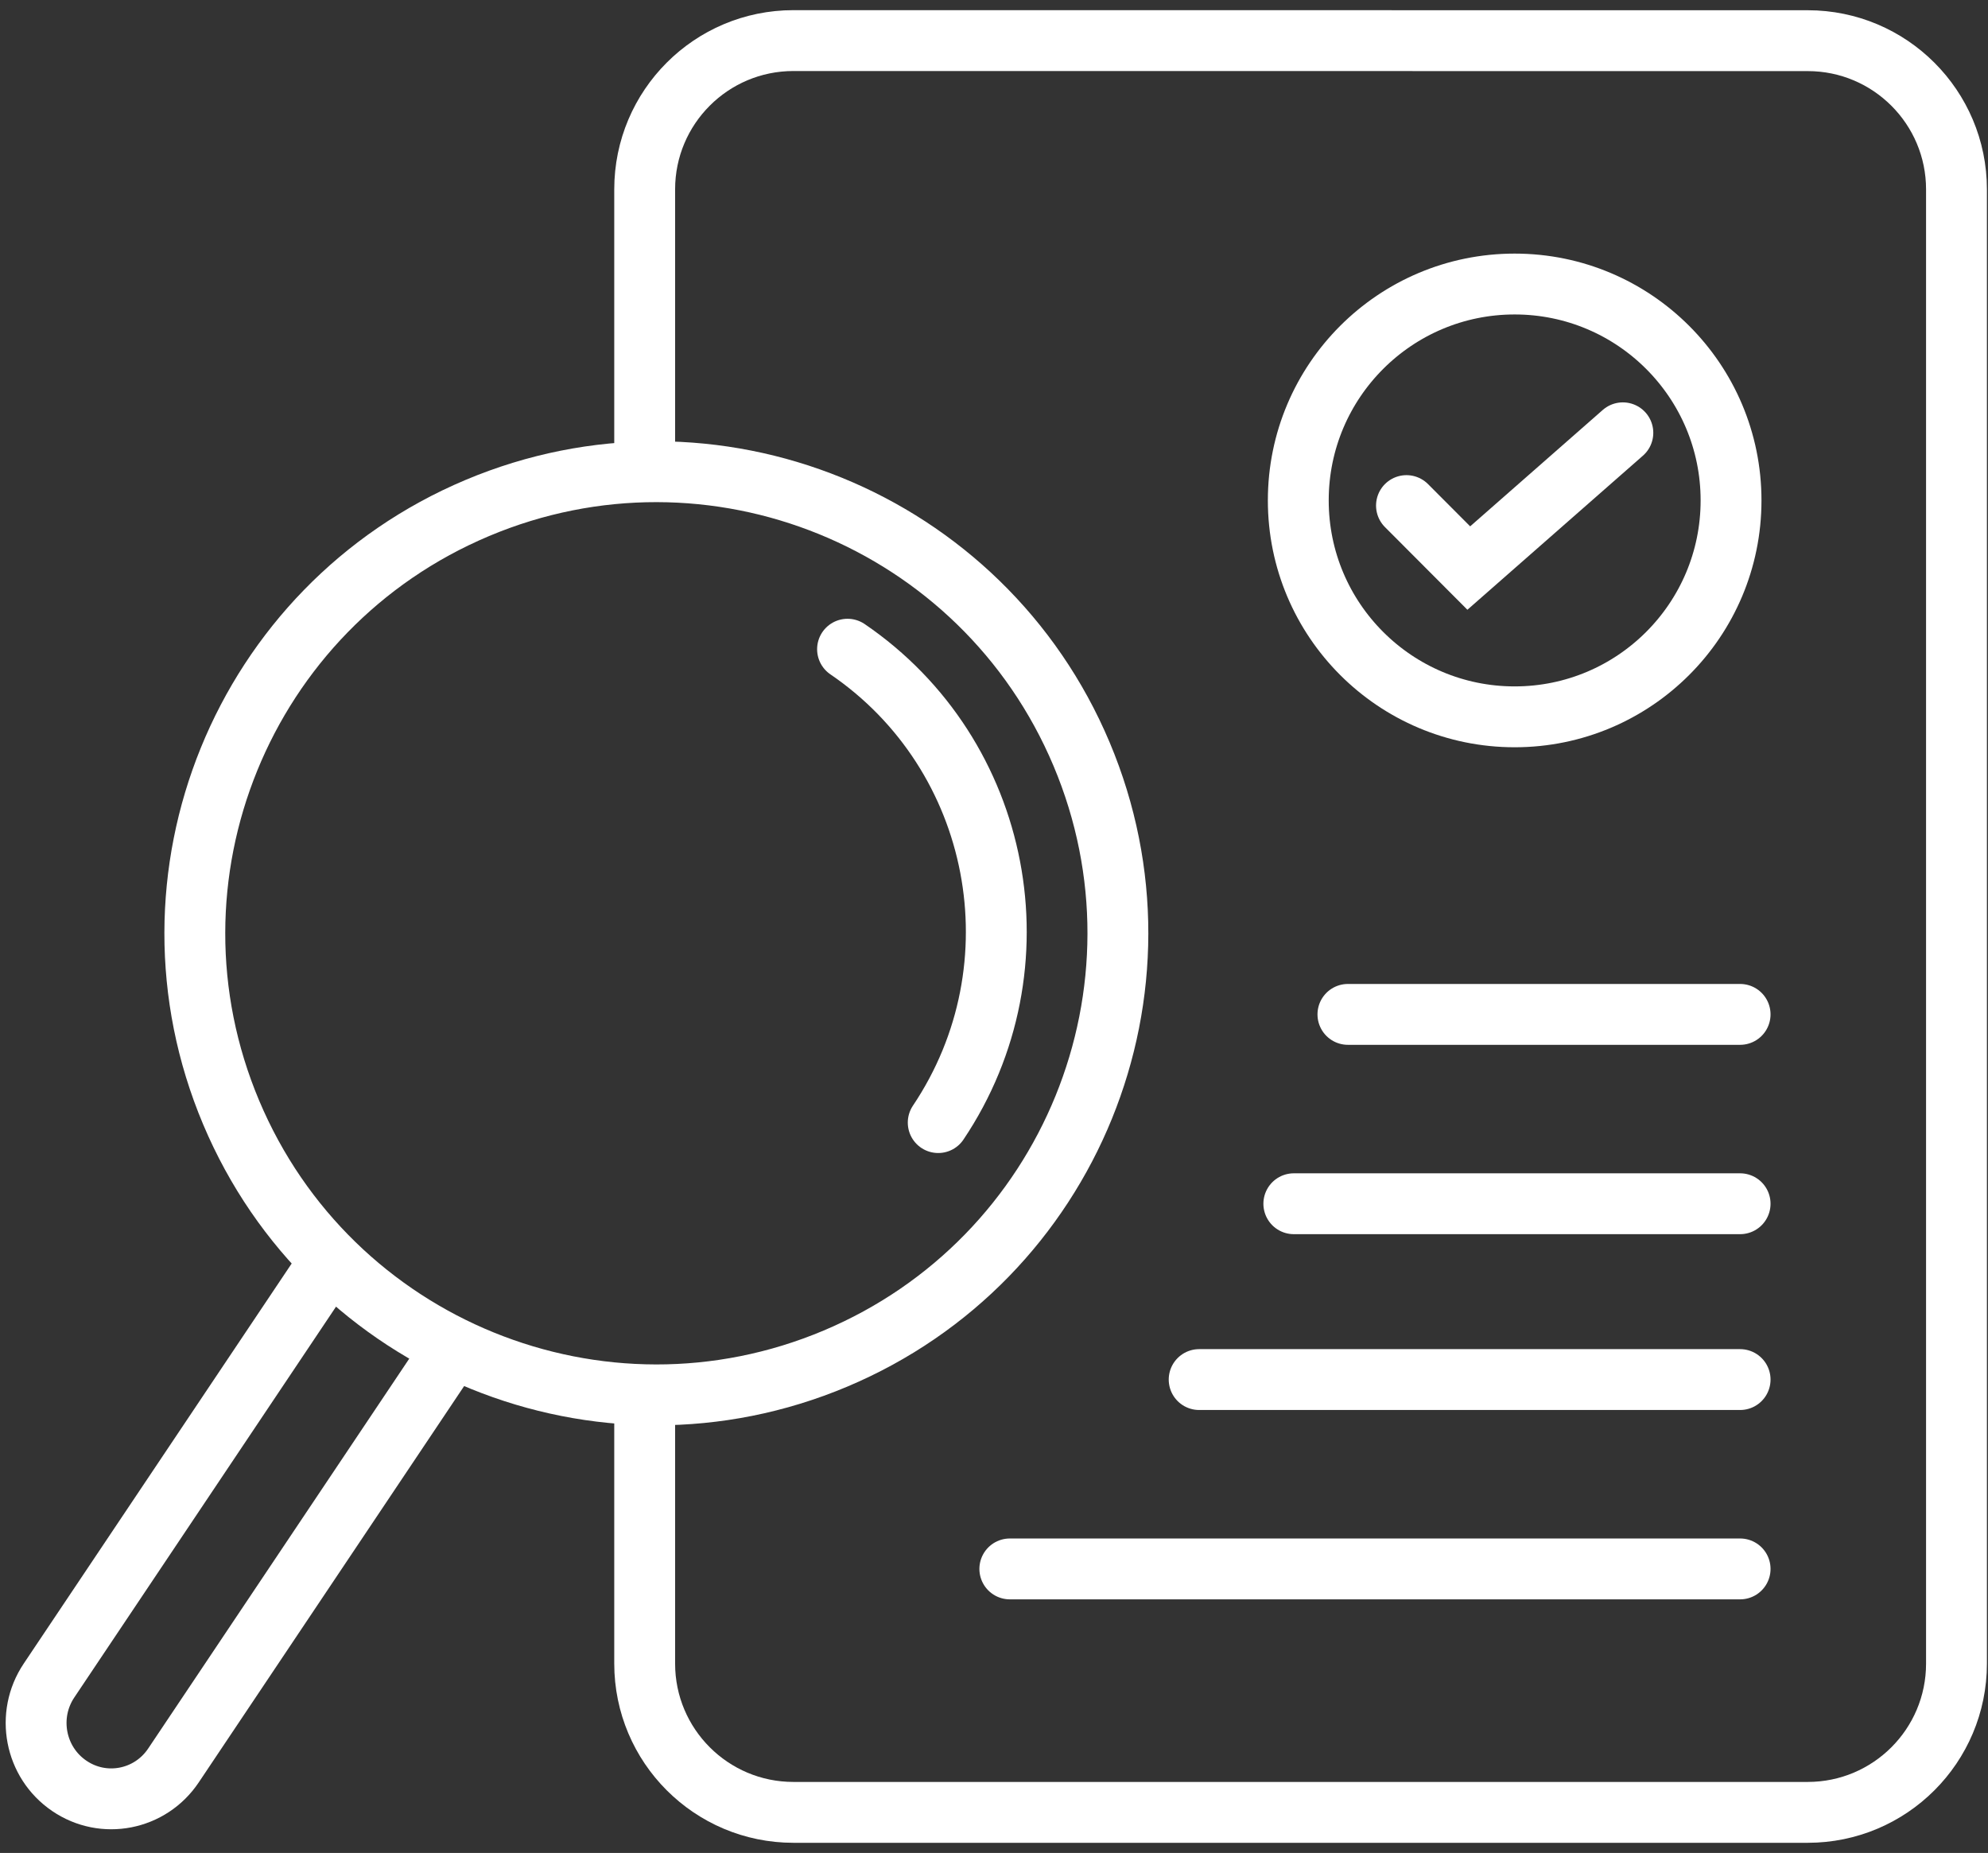
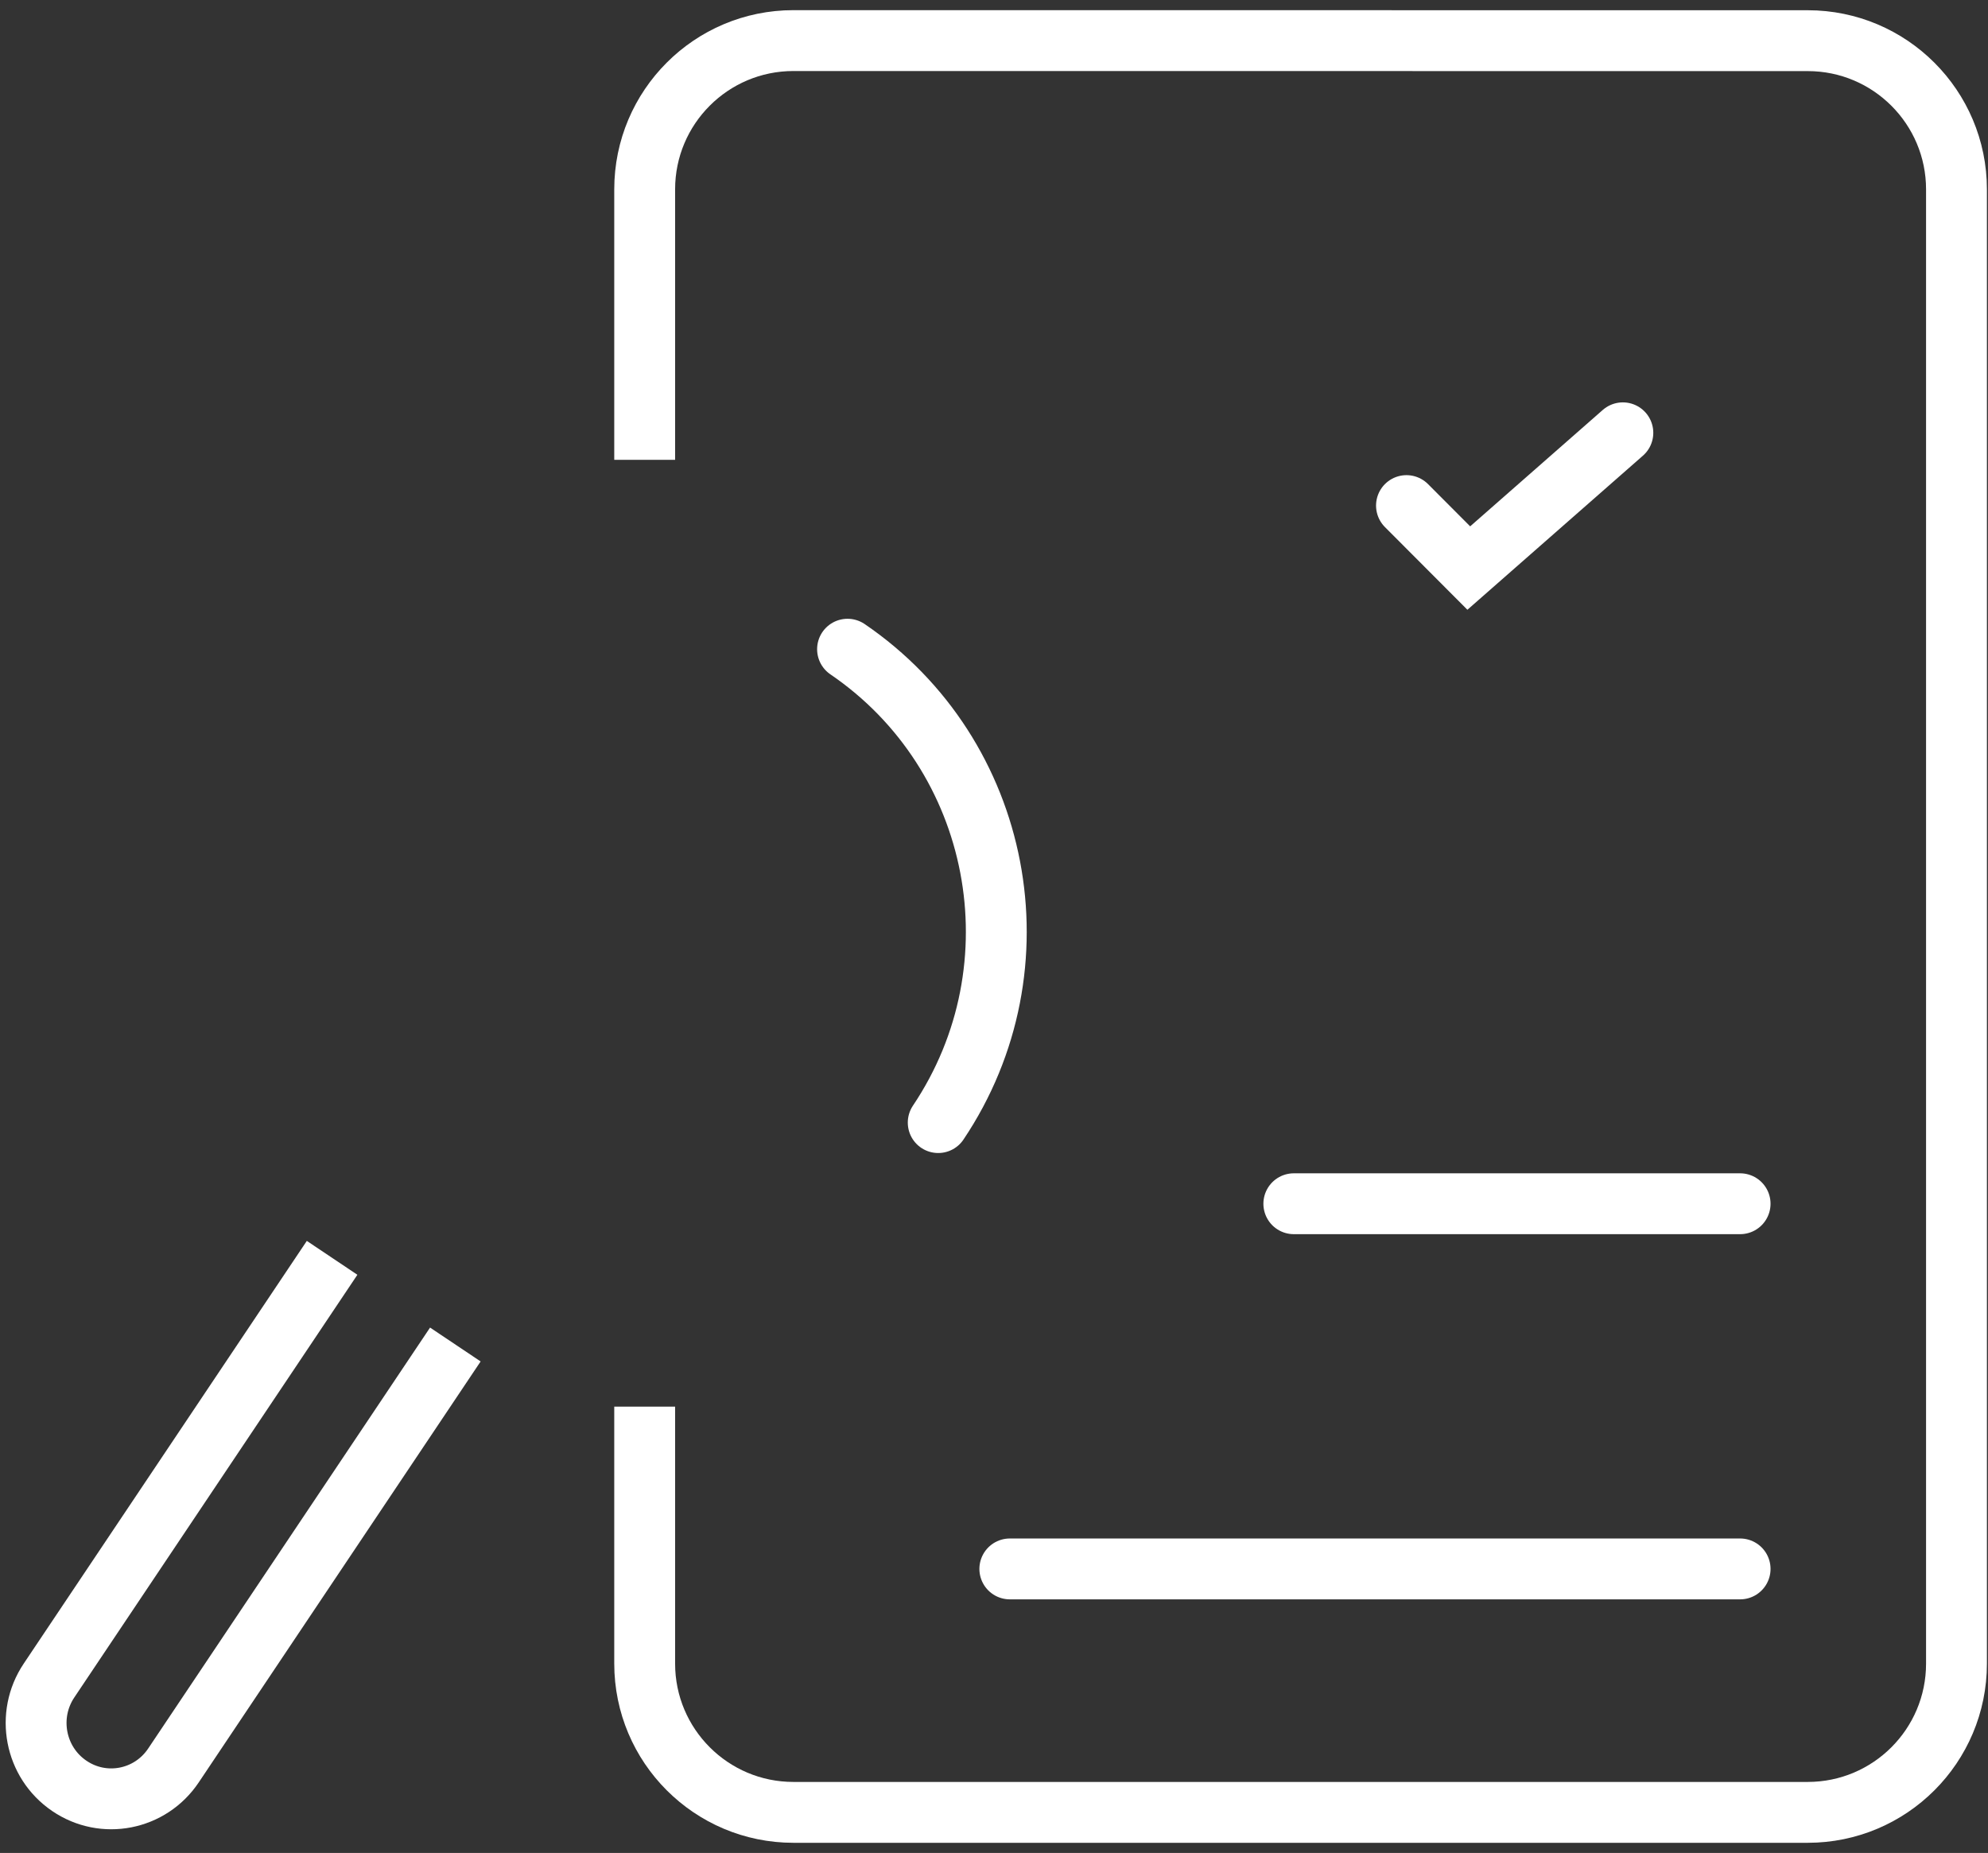
<svg xmlns="http://www.w3.org/2000/svg" width="147" height="137" viewBox="0 0 147 137" fill="none">
  <rect x="0" y="0" width="147" height="137" fill="#333333" stroke="none" />
  <path d="M47.67 34V14.001C47.67 7.925 52.595 3 58.671 3.001L133.671 3.007C139.746 3.007 144.67 7.932 144.67 14.007V123C144.67 129.075 139.745 134 133.67 134H58.67C52.595 134 47.67 129.075 47.67 123V104" stroke="white" stroke-width="4.5" stroke-miterlimit="10" stroke-linejoin="round" />
-   <path d="M112 53C120.837 53 128 45.837 128 37C128 28.163 120.837 21 112 21C103.163 21 96 28.163 96 37C96 45.837 103.163 53 112 53Z" stroke="white" stroke-width="4.5" stroke-miterlimit="10" />
  <path d="M104 37.381L108.607 42L120 32" stroke="white" stroke-width="4.5" stroke-miterlimit="10" stroke-linecap="round" />
  <path d="M128.67 89H95.67" stroke="white" stroke-width="4.5" stroke-miterlimit="10" stroke-linecap="round" stroke-linejoin="round" />
-   <path d="M128.67 75H99.67" stroke="white" stroke-width="4.5" stroke-miterlimit="10" stroke-linecap="round" stroke-linejoin="round" />
-   <path d="M128.67 102H88.67" stroke="white" stroke-width="4.5" stroke-miterlimit="10" stroke-linecap="round" stroke-linejoin="round" />
  <path d="M128.67 116H74.67" stroke="white" stroke-width="4.5" stroke-miterlimit="10" stroke-linecap="round" stroke-linejoin="round" />
-   <path d="M17.092 82.253C9.775 64.889 17.92 44.88 35.285 37.563C52.65 30.245 72.658 38.391 79.975 55.755C87.293 73.12 79.148 93.129 61.783 100.446C44.418 107.763 24.41 99.618 17.092 82.253Z" stroke="white" stroke-width="4.5" stroke-miterlimit="10" stroke-linejoin="round" />
  <path d="M24.557 93L3.626 124.249C1.903 126.817 2.574 130.303 5.117 132.035C7.66 133.774 11.112 133.097 12.828 130.529L33.67 99.408" stroke="white" stroke-width="4.5" stroke-miterlimit="10" stroke-linejoin="round" />
  <path d="M69.375 83C77.112 71.471 74.111 55.797 62.67 48" stroke="white" stroke-width="4.5" stroke-miterlimit="10" stroke-linecap="round" stroke-linejoin="round" />
</svg>